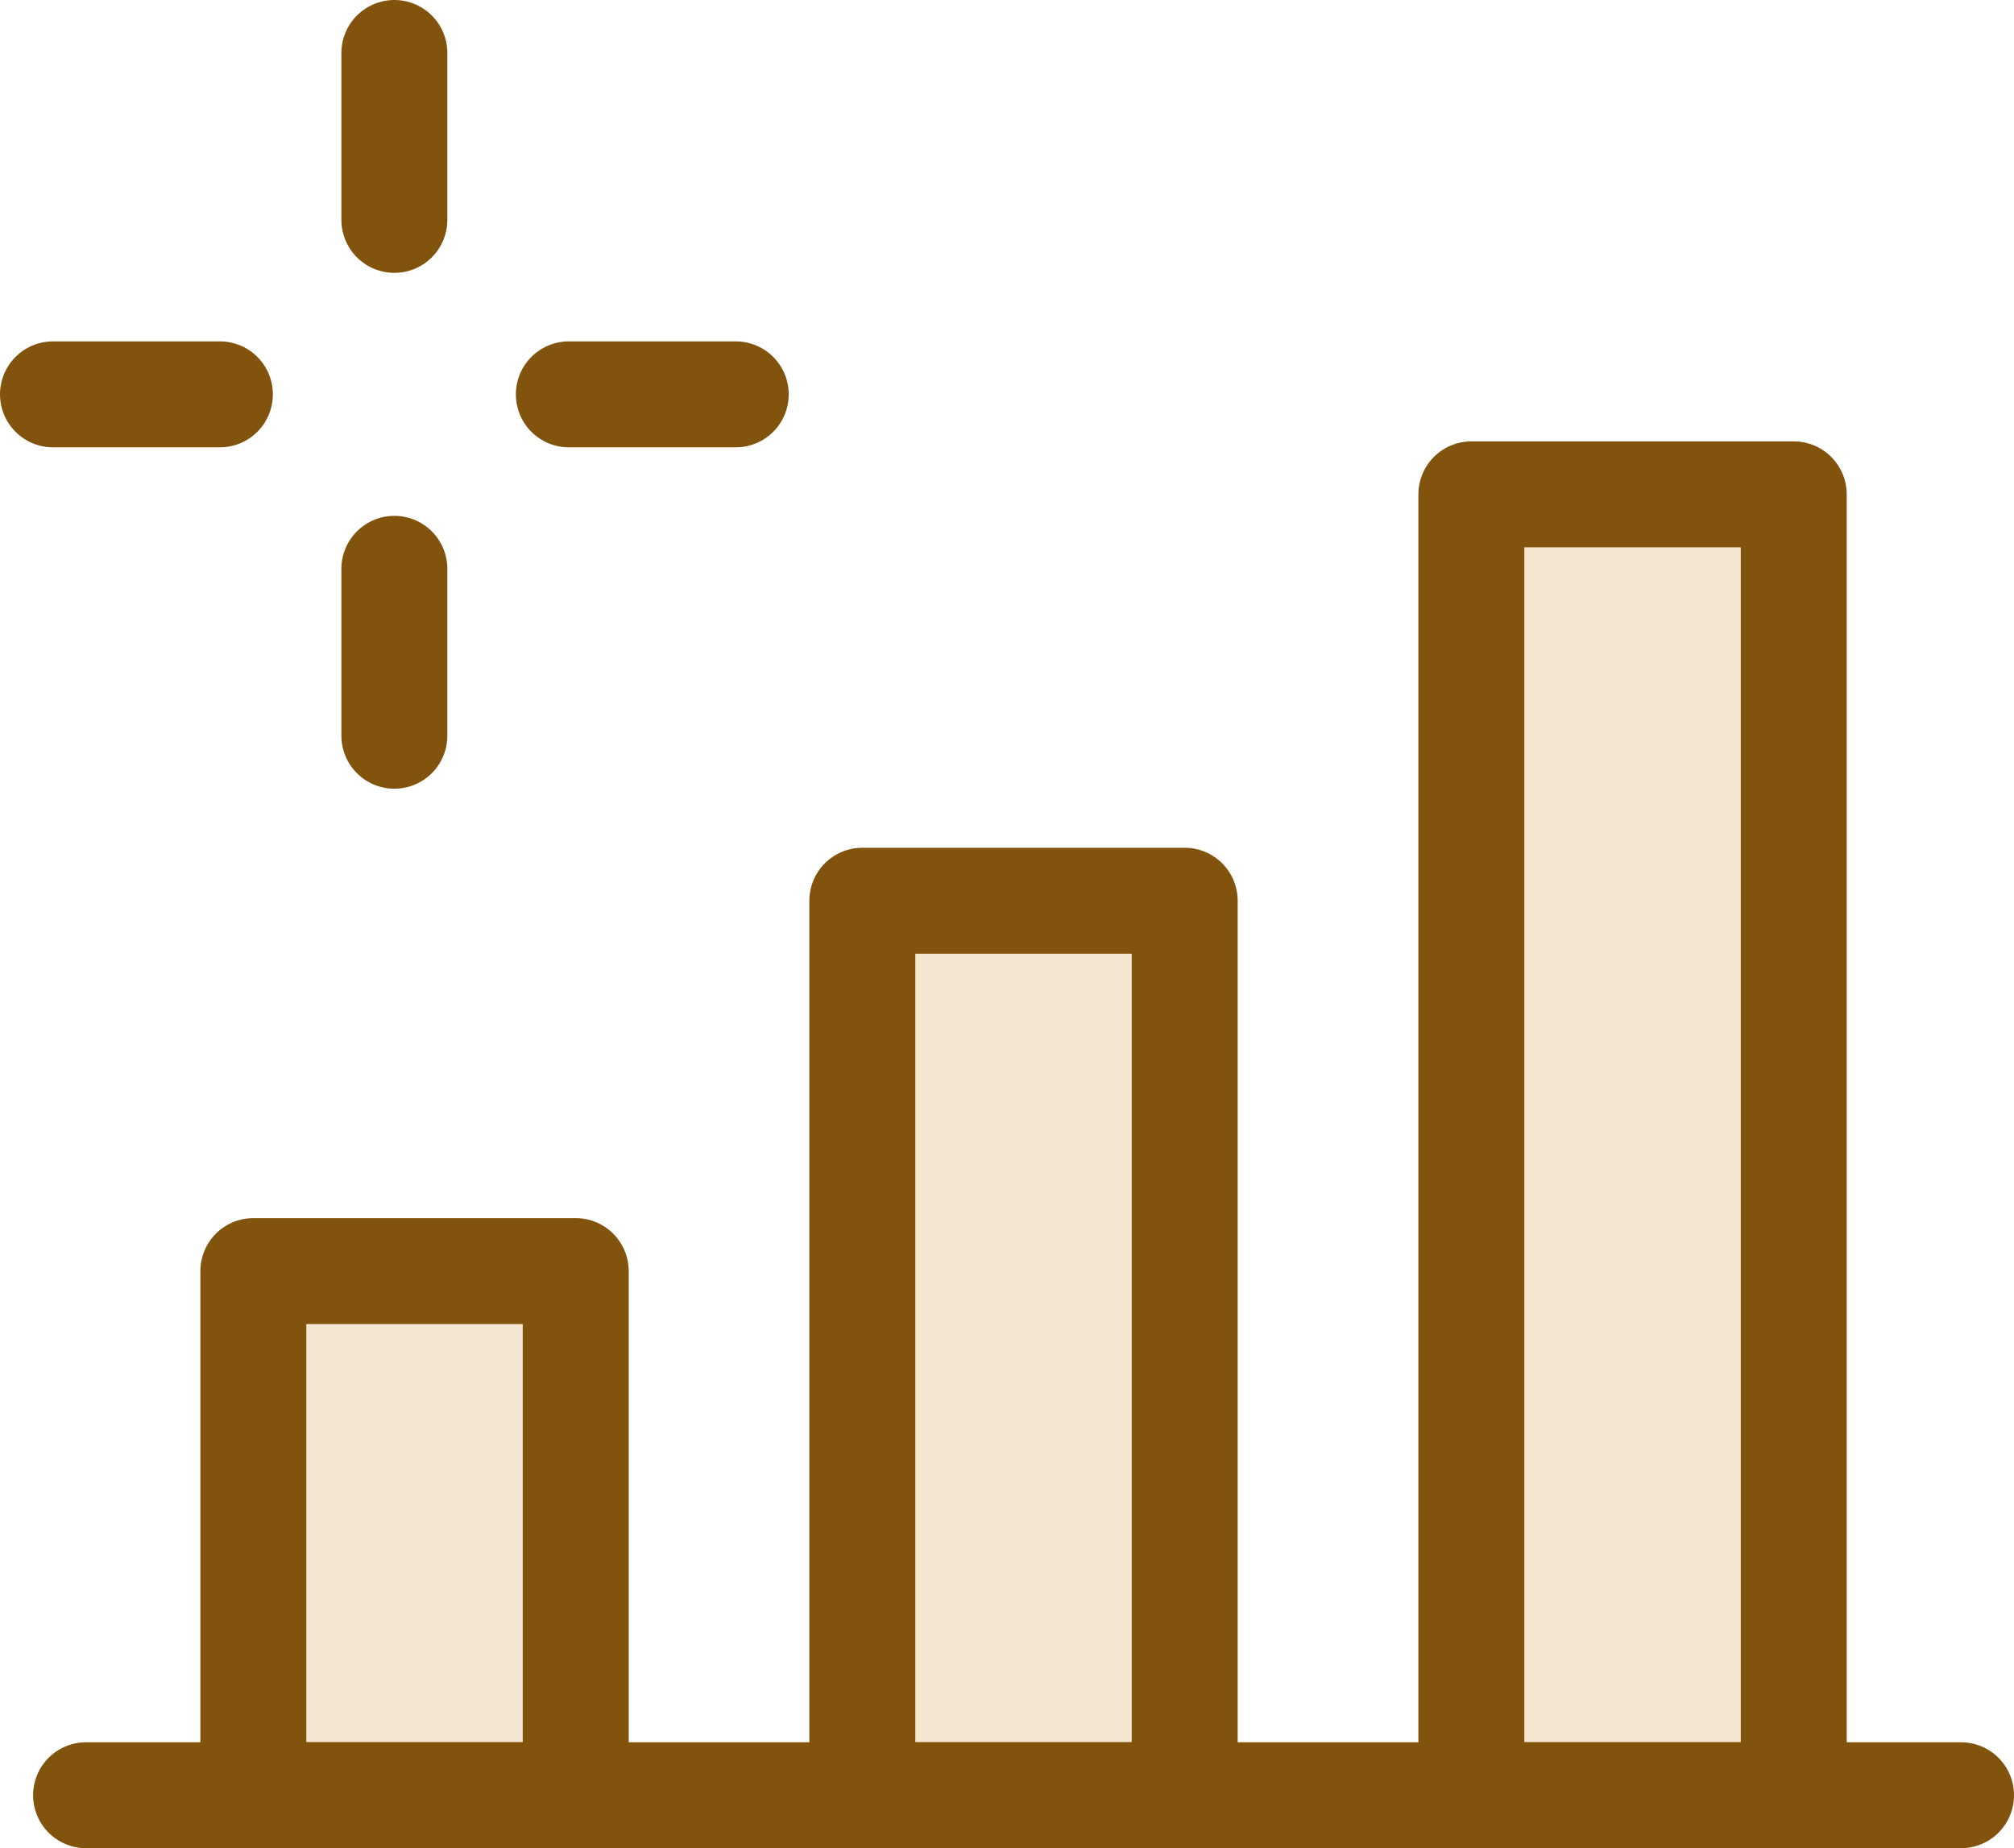
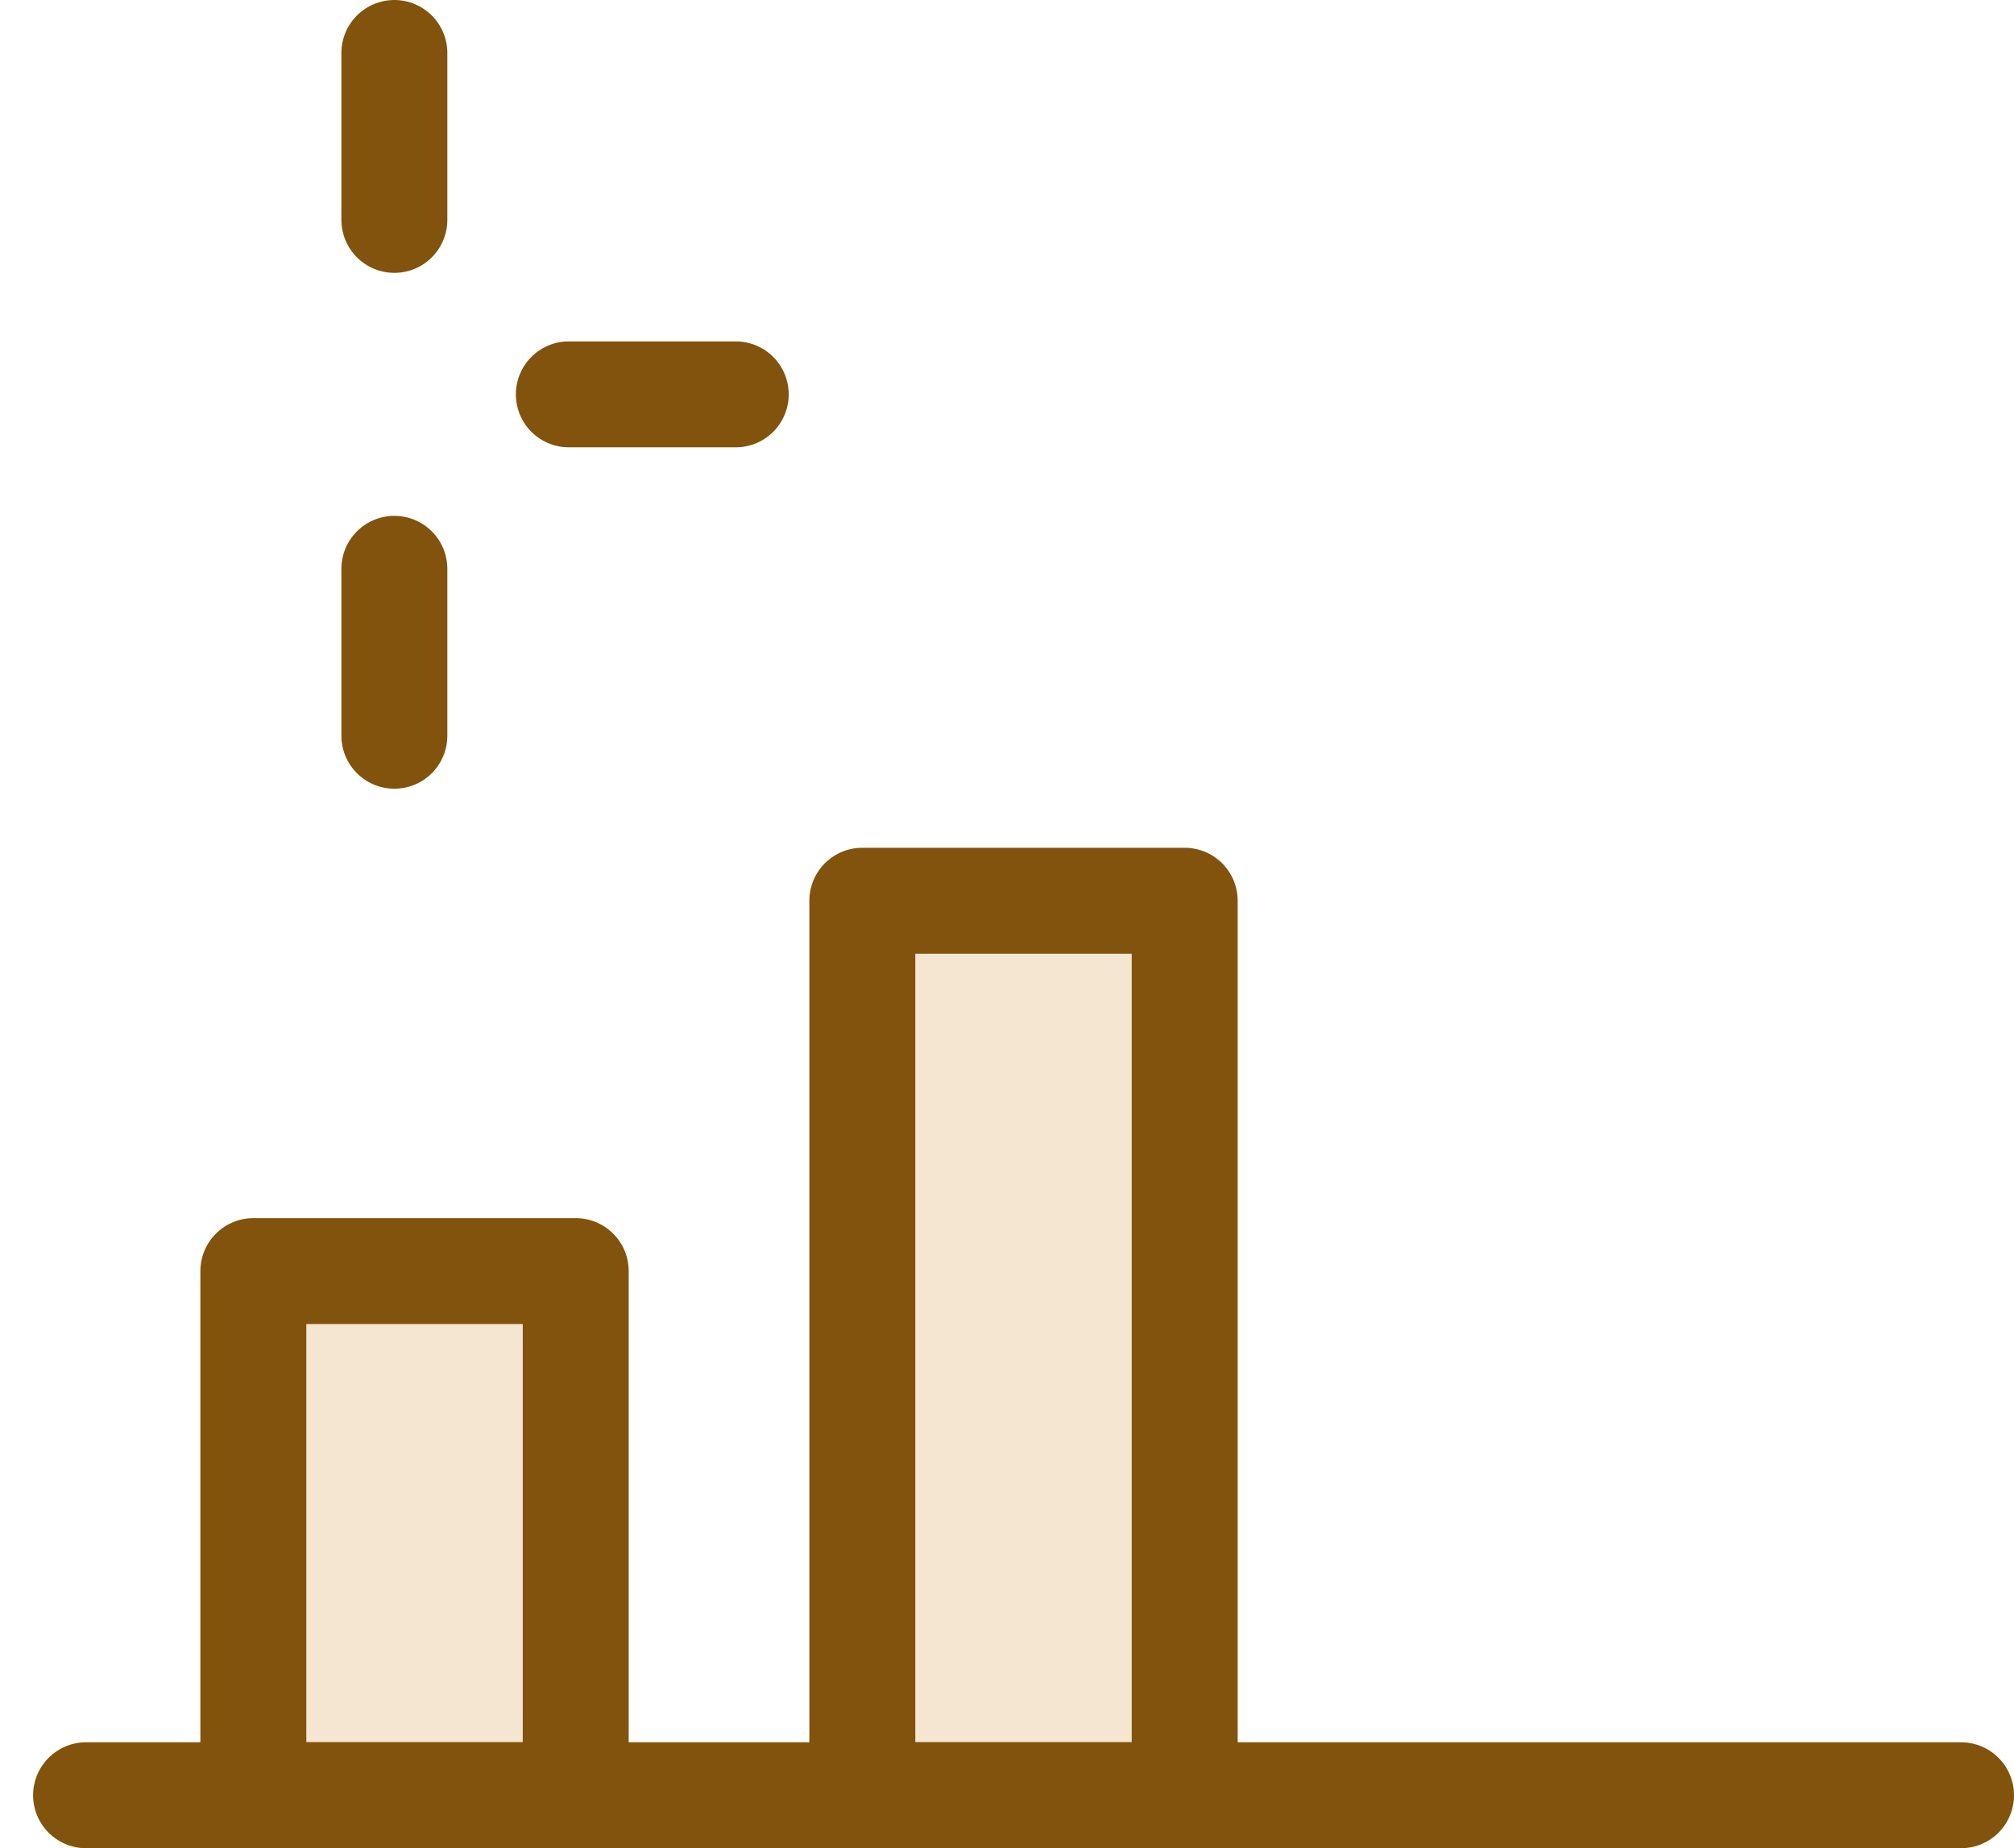
<svg xmlns="http://www.w3.org/2000/svg" id="_レイヤー_2" data-name="レイヤー 2" viewBox="0 0 274.5 251.91">
  <defs>
    <style>
      .cls-1 {
        fill: #f4e6d1;
      }

      .cls-1, .cls-2 {
        stroke: #82530c;
        stroke-linecap: round;
        stroke-linejoin: round;
        stroke-width: 14.44px;
      }

      .cls-2 {
        fill: none;
      }
    </style>
  </defs>
  <g id="illustration">
    <g>
      <g>
        <rect class="cls-1" x="34.53" y="173.25" width="43.94" height="71.44" />
        <rect class="cls-1" x="117.53" y="122.77" width="43.94" height="121.92" />
-         <rect class="cls-1" x="200.54" y="67.38" width="43.94" height="177.31" />
      </g>
      <line class="cls-2" x1="11.73" y1="244.69" x2="267.28" y2="244.69" />
      <g>
        <line class="cls-2" x1="53.75" y1="7.22" x2="53.75" y2="29.97" />
        <line class="cls-2" x1="53.75" y1="77.53" x2="53.75" y2="100.28" />
-         <line class="cls-2" x1="7.22" y1="53.75" x2="29.97" y2="53.75" />
        <line class="cls-2" x1="77.53" y1="53.75" x2="100.28" y2="53.75" />
      </g>
    </g>
  </g>
</svg>